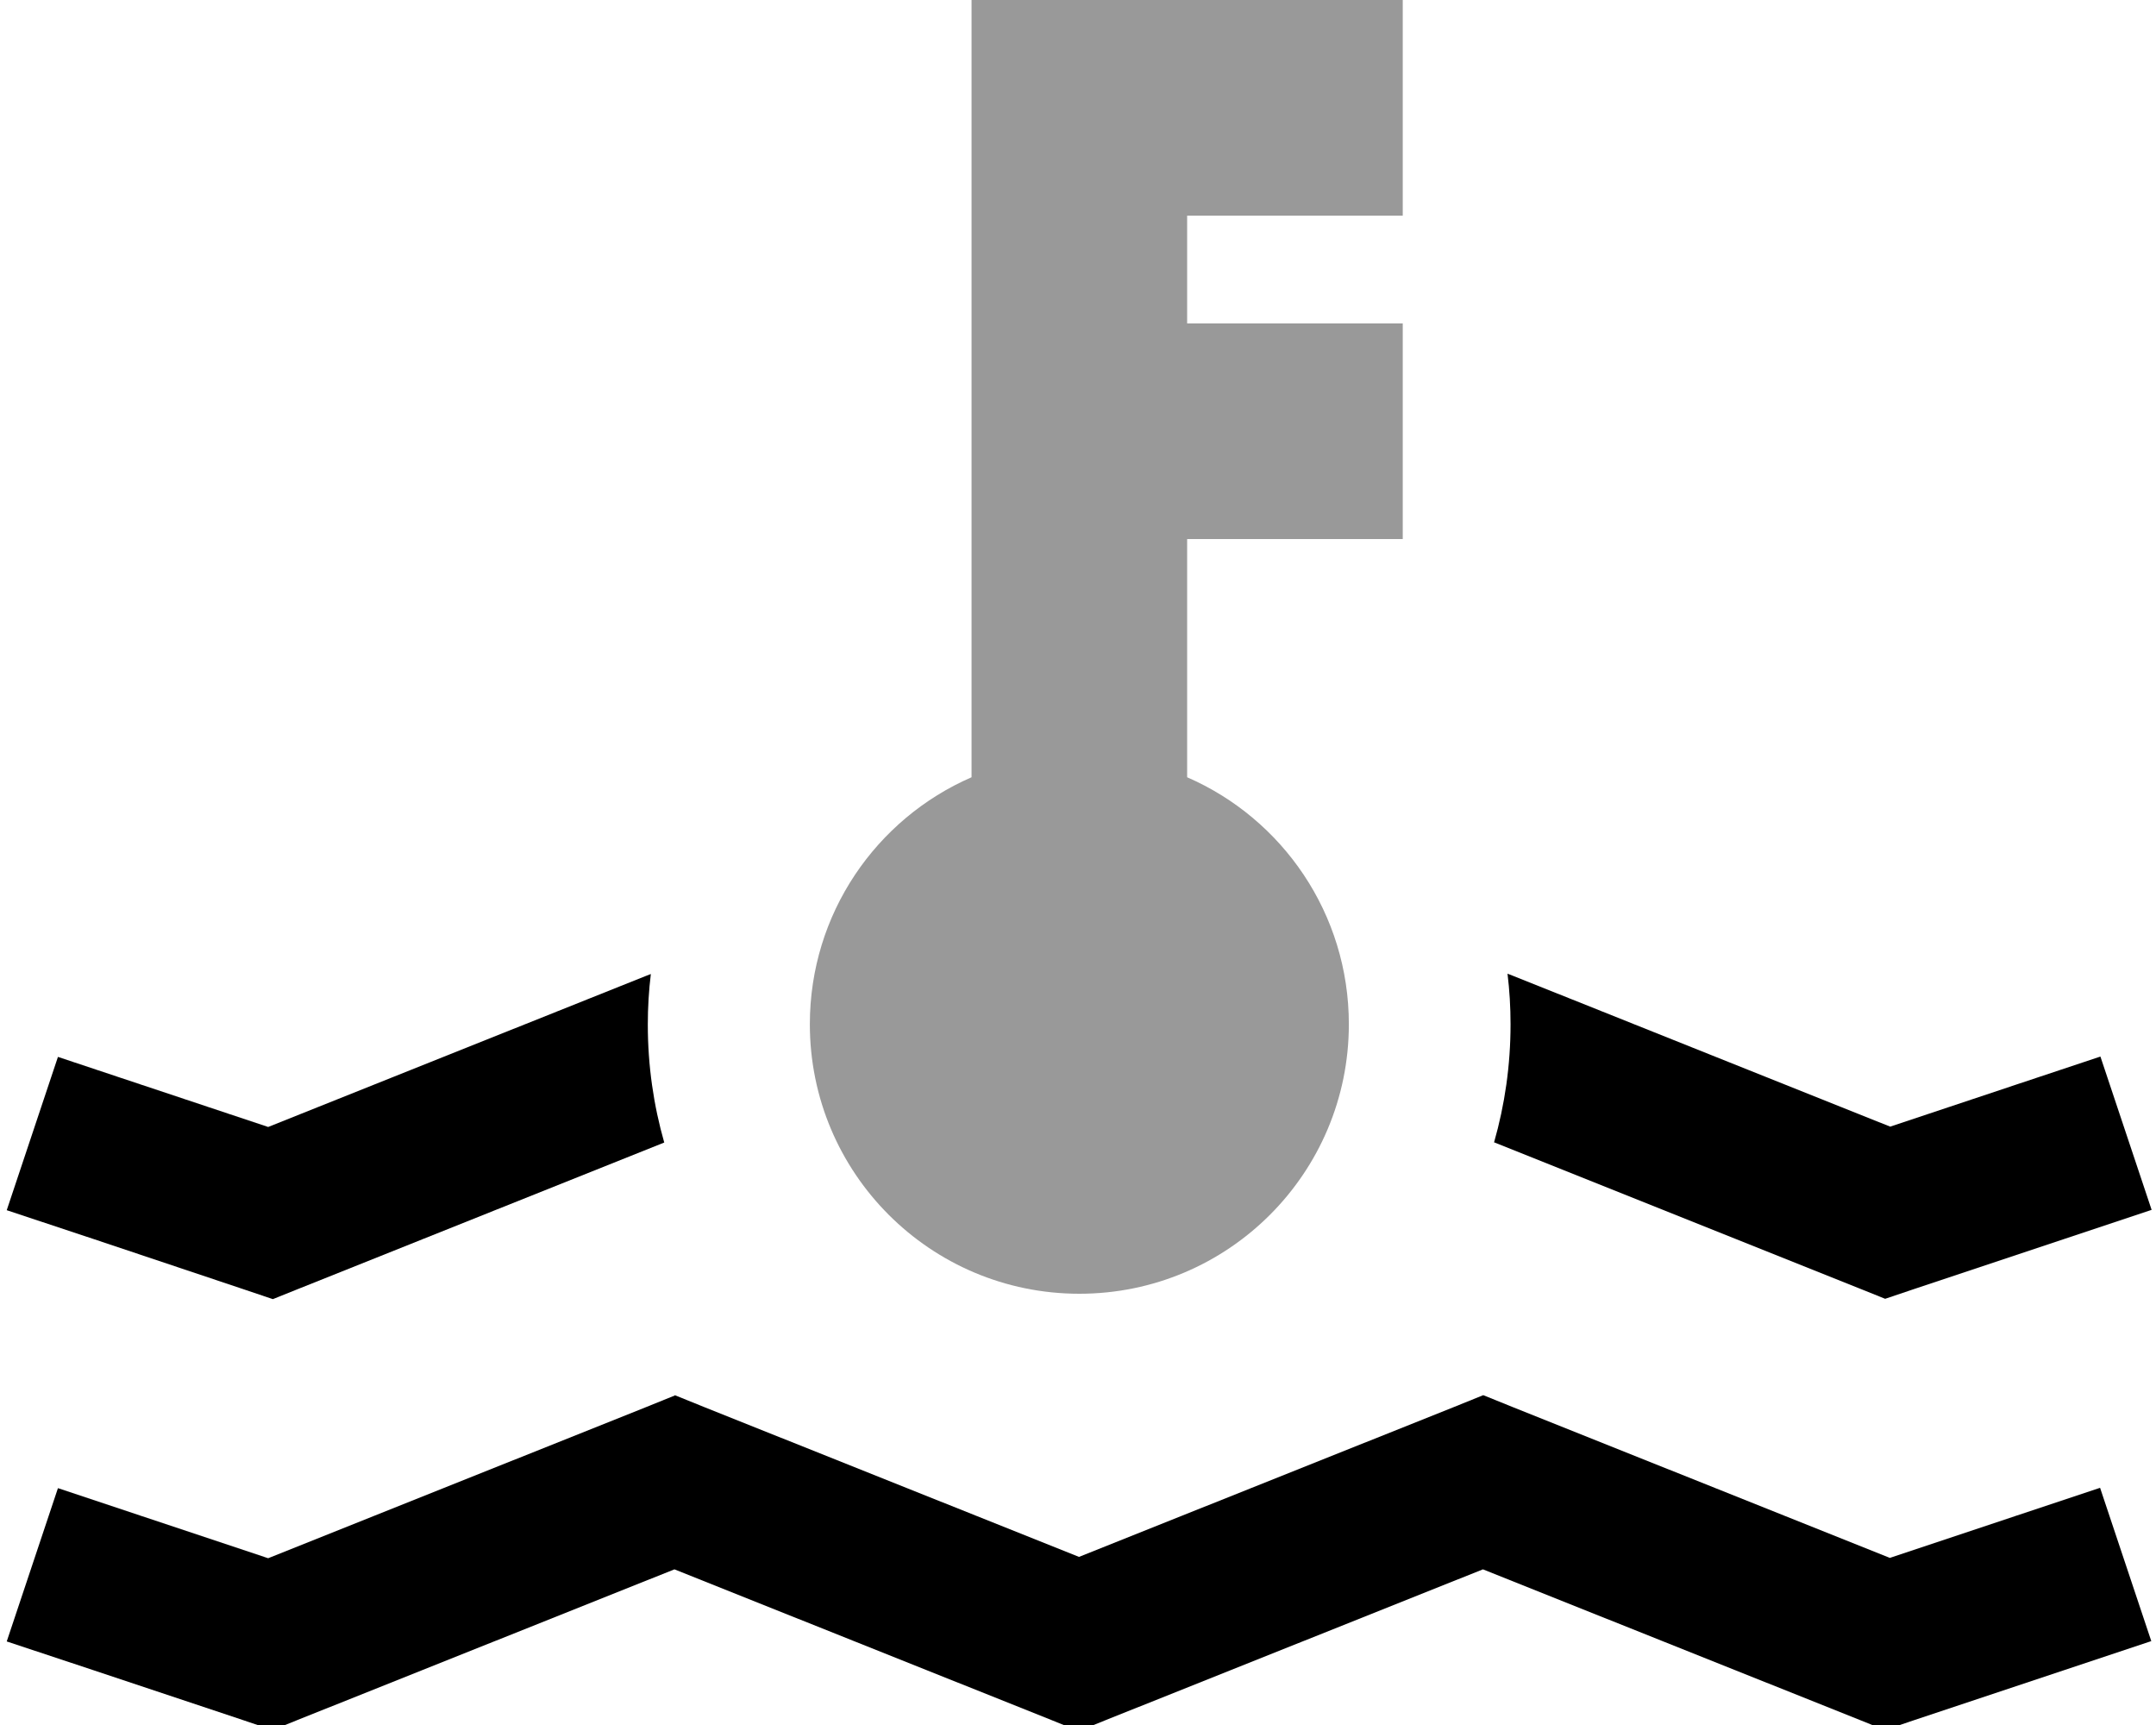
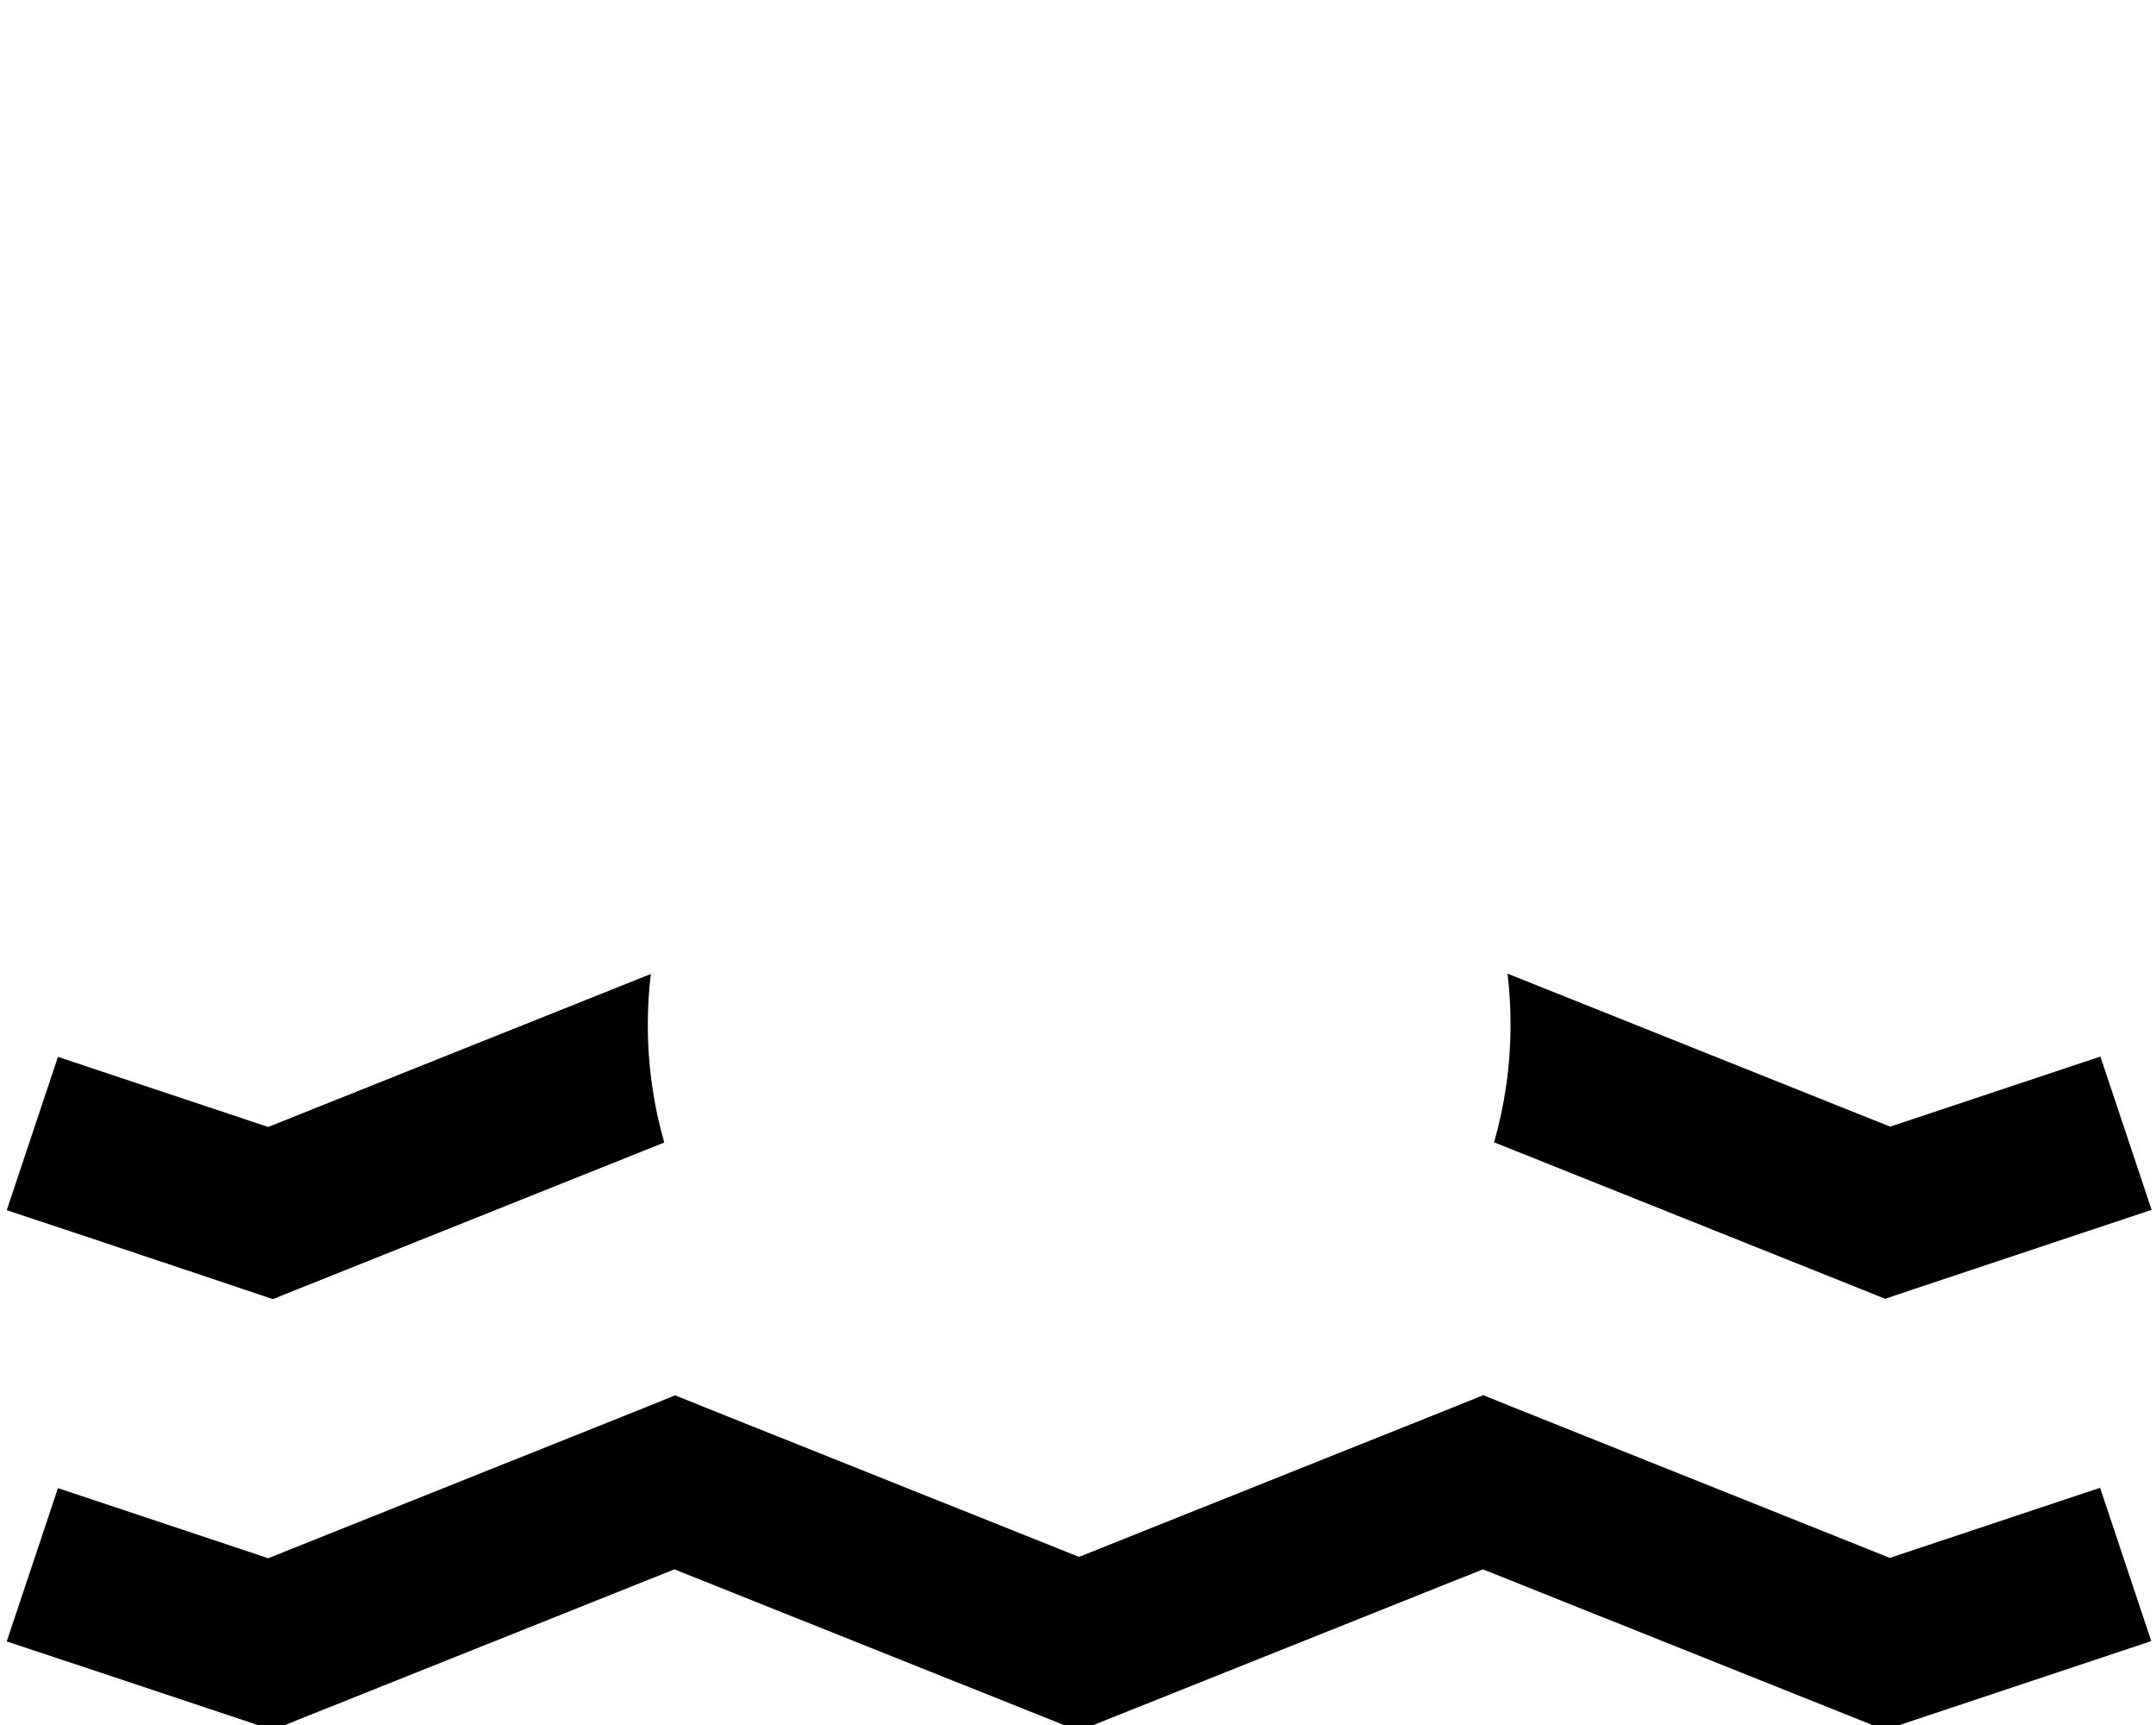
<svg xmlns="http://www.w3.org/2000/svg" viewBox="0 0 640 512">
-   <path style="fill:currentColor;opacity:.4" d="M240.4 304c0 44.2 35.8 80 80 80s80-35.8 80-80c0-32.8-19.7-61-48-73.3l0-70.7 64 0 0-64-64 0 0-32 64 0 0-64-128 0 0 230.7c-28.3 12.3-48 40.5-48 73.3z" />
  <path style="fill:currentColor;opacity:1" d="M443.5 339.1c3.2-11.2 4.9-22.9 4.9-35.1 0-5.1-.3-10.1-.9-15l1.8 .7 111.8 44.7c29.3-9.8 50.1-16.7 62.4-20.8l15.2 45.5c-11 3.7-34.6 11.5-70.8 23.6l-8.3 2.8-8.2-3.3-108-43.2zm-246.3 0l-108 43.2-8.2 3.3-8.3-2.8C36.6 370.7 13 362.8 2 359.2l15.2-45.5c12.4 4.1 33.2 11.1 62.4 20.8l111.8-44.7 1.8-.7c-.6 4.9-.9 9.9-.9 15 0 12.2 1.7 23.9 4.9 35.1zm3.1 75l8.9 3.6 111.1 44.4 111.1-44.4 8.9-3.6 8.9 3.6 111.8 44.7c29.3-9.8 50.1-16.7 62.4-20.8l15.2 45.5c-11 3.7-34.6 11.5-70.8 23.6l-8.3 2.8-8.2-3.3-111.1-44.4-111.1 44.4-8.9 3.6-8.9-3.6-111.1-44.4-111.1 44.4-8.2 3.3-8.3-2.8C36.6 498.7 13 490.8 2 487.2l15.2-45.5c12.4 4.1 33.2 11.1 62.4 20.8l111.8-44.7 8.9-3.6z" />
</svg>